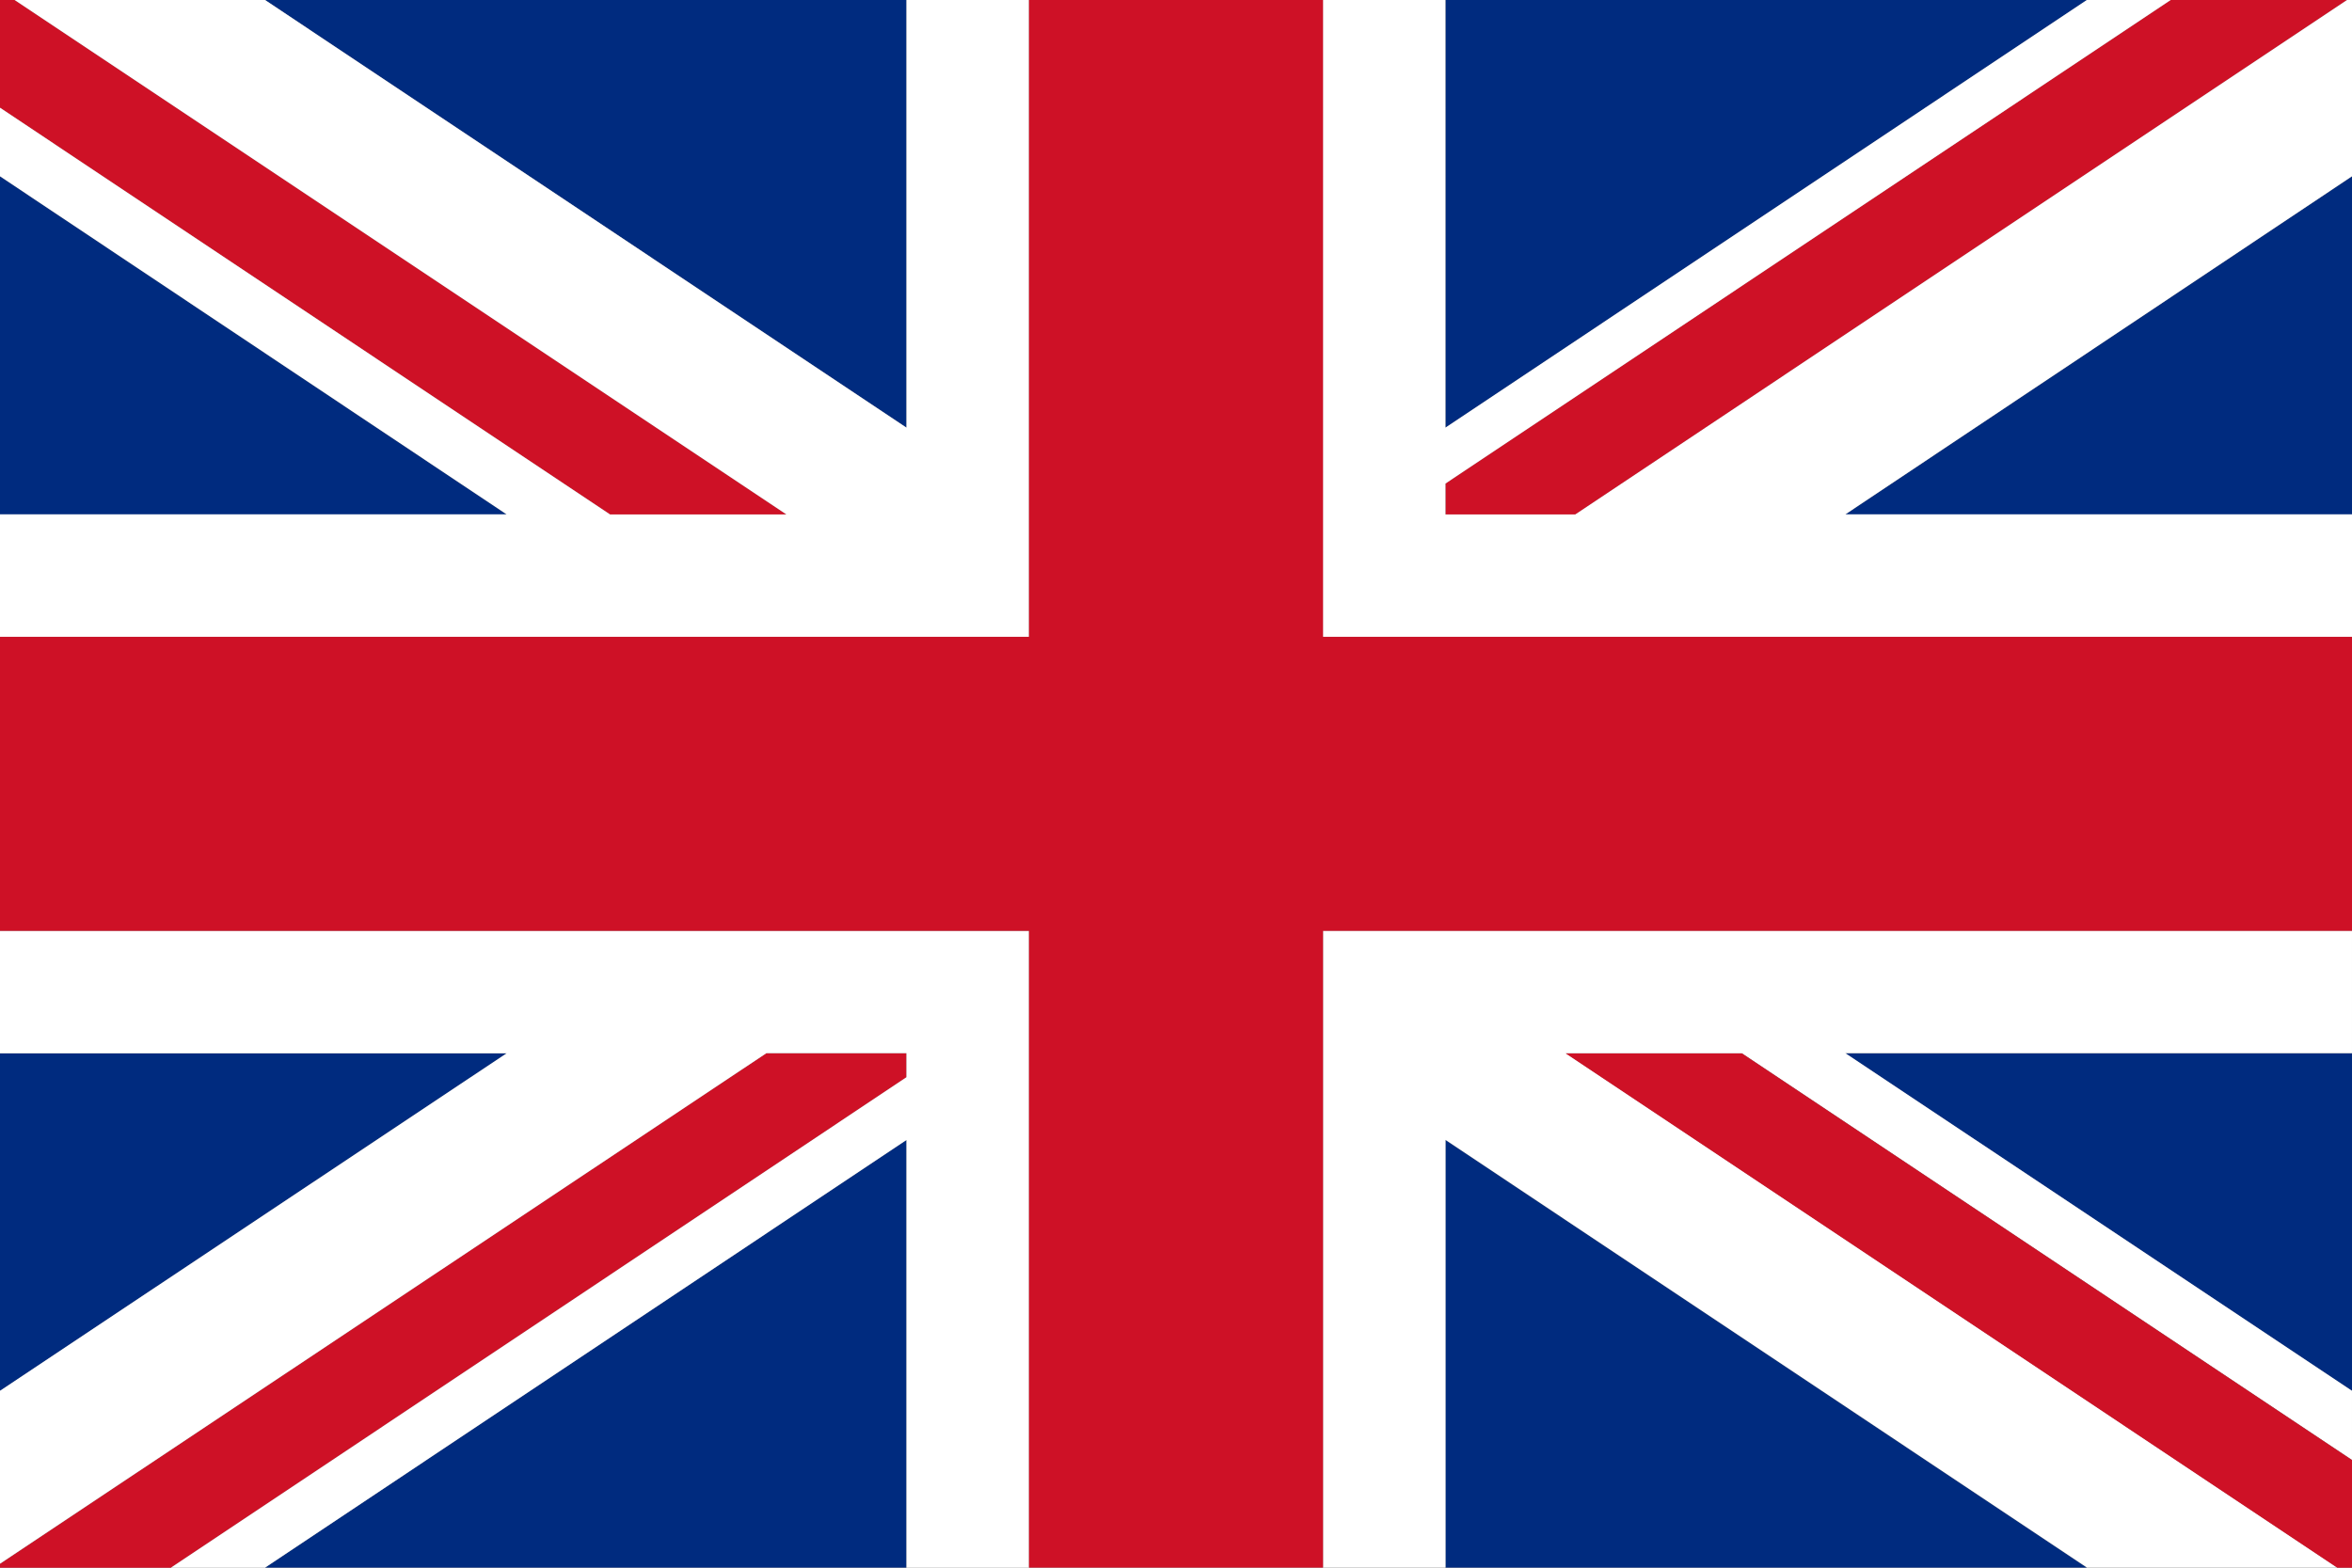
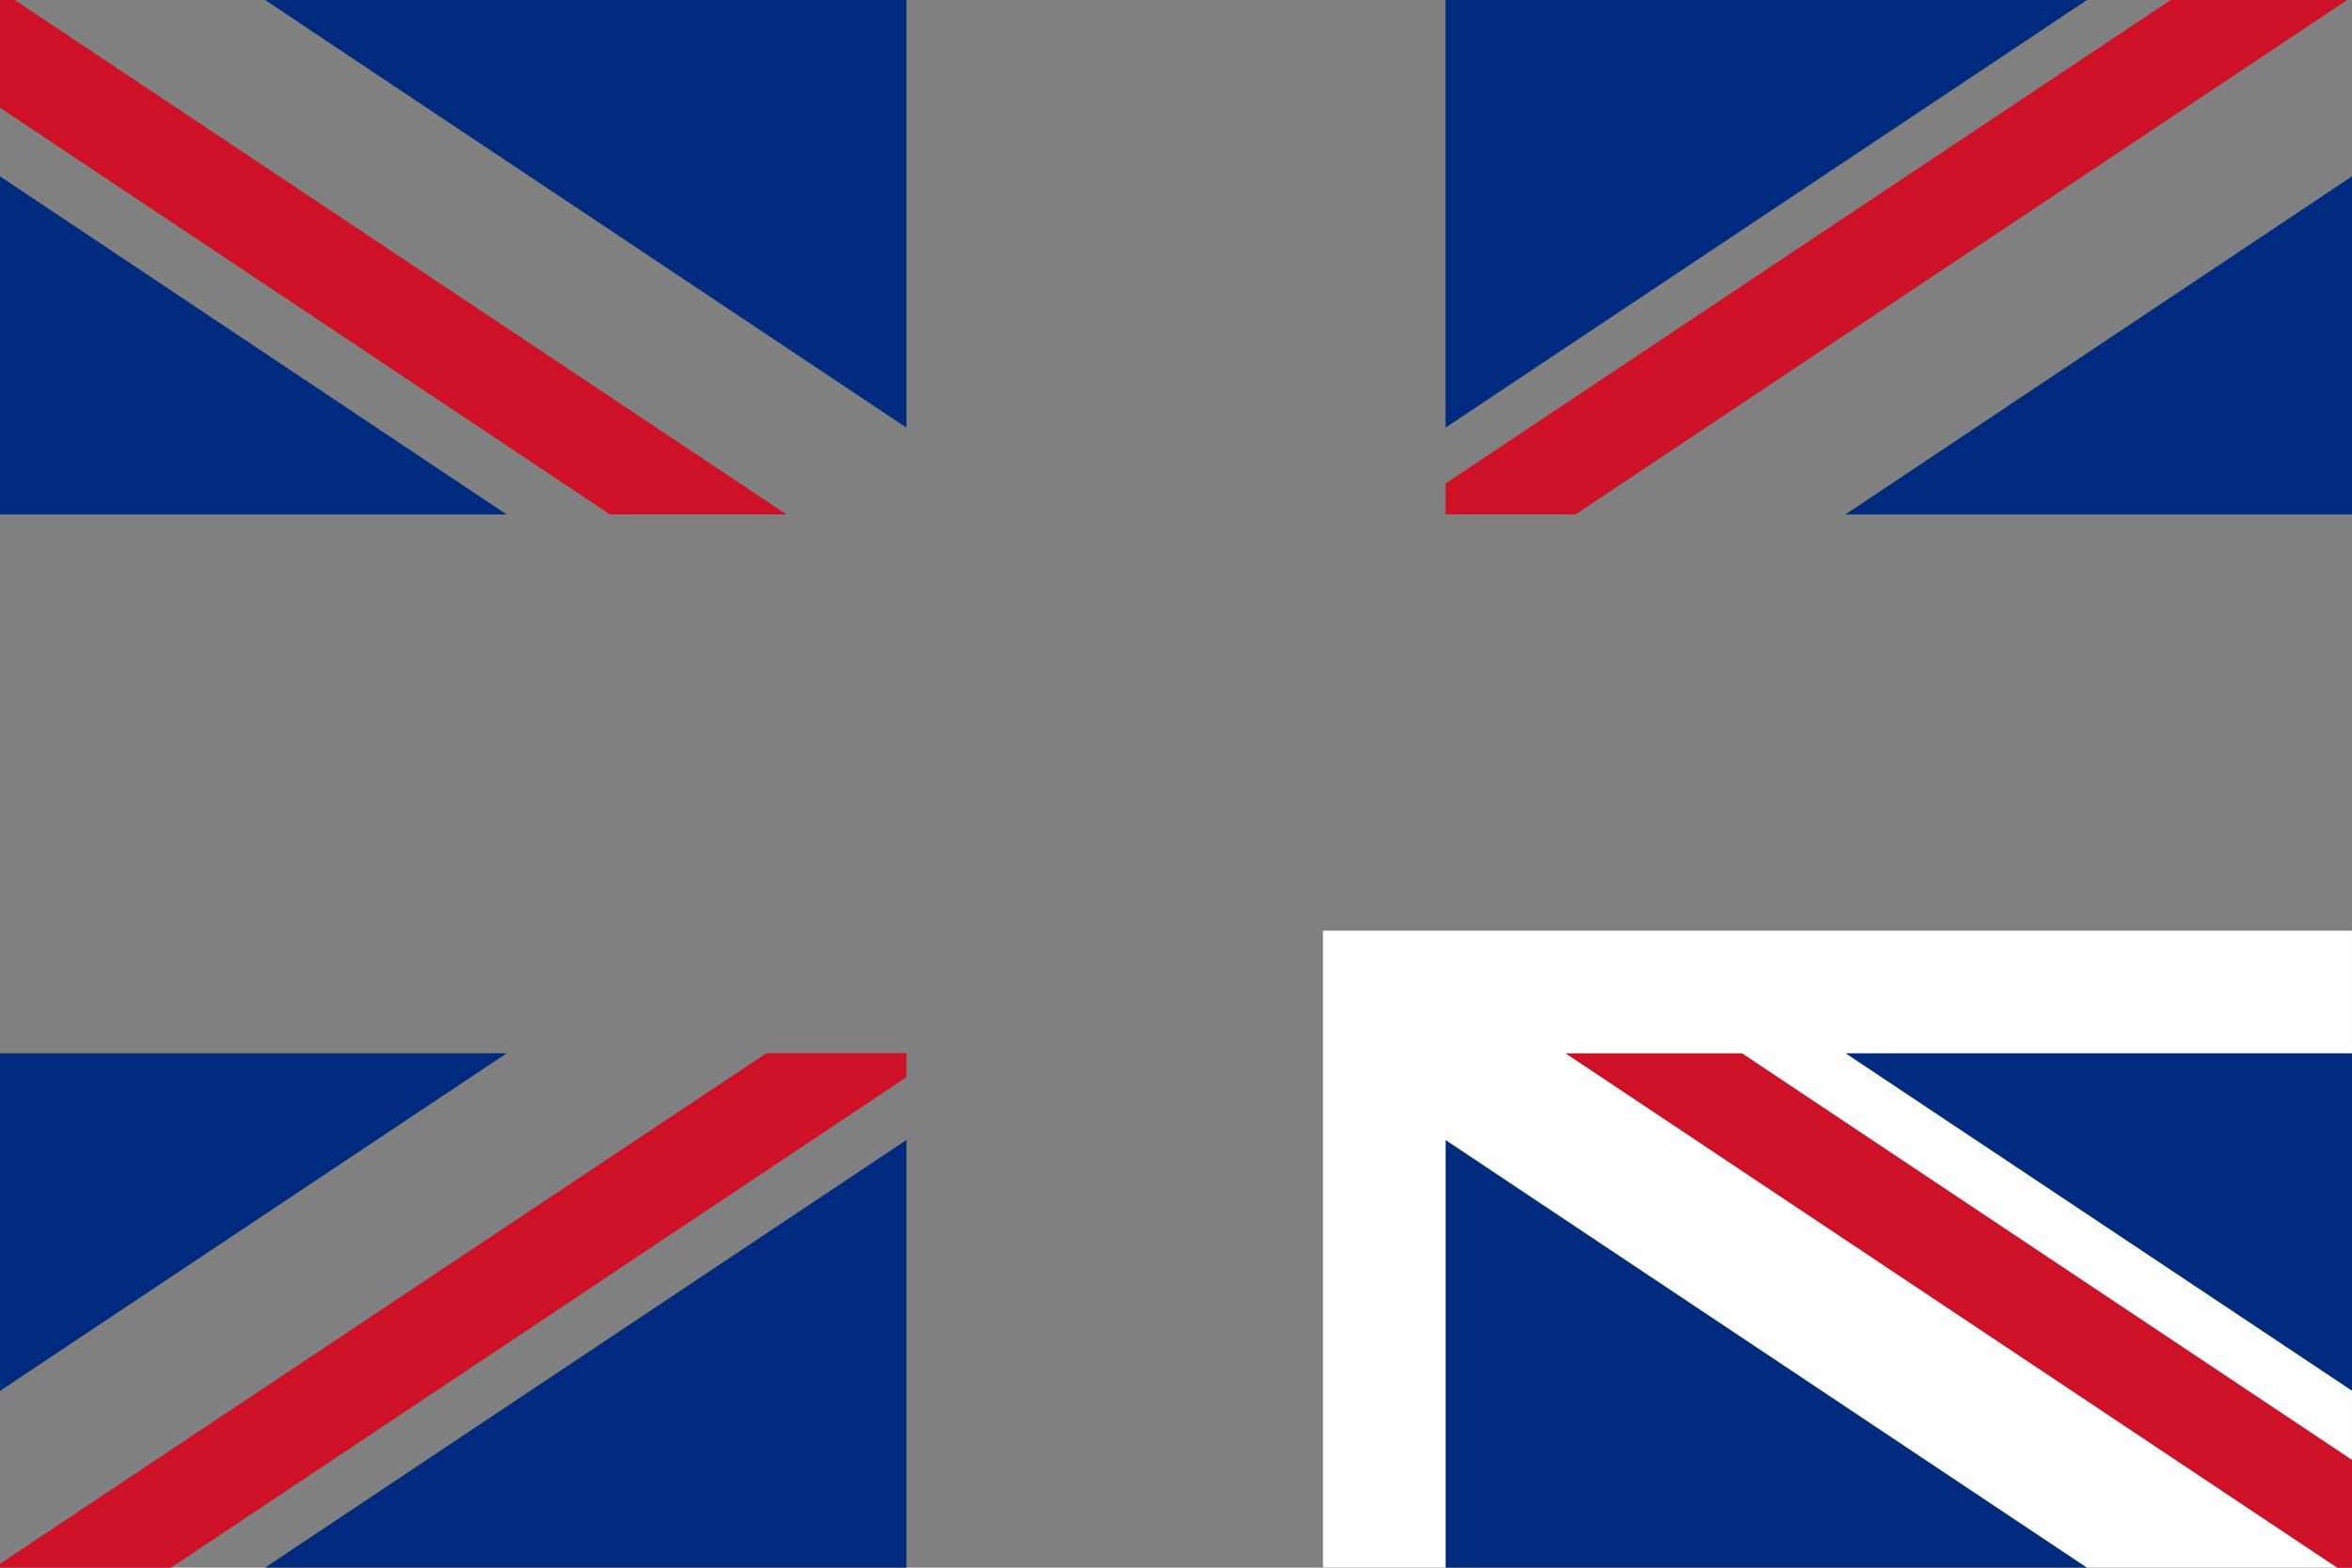
<svg xmlns="http://www.w3.org/2000/svg" id="_图层_1" data-name="图层 1" viewBox="0 0 195.59 130.39">
  <rect x="0" y="0" width="195.59" height="130.39" fill="#808080" stroke="none" />
  <defs>
    <style>
      .cls-1 {
        fill: #fff;
      }

      .cls-2 {
        fill: #002b7f;
      }

      .cls-3 {
        fill: #ce1126;
      }
    </style>
  </defs>
  <path class="cls-2" d="M195.59,42.79V14.67l-42.13,28.12h42.13Zm0,72.9v-28.08h-42.13l42.13,28.08ZM173.55,0h-53.34V35.57L173.55,0ZM0,14.67v28.12H42.13L0,14.67Zm22.04,115.72h53.34v-35.57l-53.34,35.57Zm98.16,0h53.34l-53.34-35.57v35.57ZM0,87.61v28.08l42.13-28.08H0ZM75.38,0H22.04l53.34,35.57V0Z" />
  <path class="cls-1" d="M130.19,87.61h14.67l50.73,33.82v-5.75l-42.13-28.08h42.13v-10.19H110.02v52.97h10.19v-35.57l53.34,35.57h20.82l-64.18-42.79Z" />
  <path class="cls-3" d="M0,8.96L50.73,42.79h14.67L1.22,0H0V8.96ZM130.19,87.61l64.18,42.79h1.22v-8.96l-50.73-33.82h-14.67Zm-9.98-47.39v2.57h10.8L195.18,0h-14.67l-60.31,40.22ZM14.22,130.39l61.16-40.79v-2h-11.65L0,130.07v.33H14.22Z" />
-   <path class="cls-1" d="M85.57,0h-10.19V35.57L22.04,0H1.22L65.4,42.79h-14.67L0,8.96v5.7l42.13,28.12H0v10.19H85.57V0ZM0,77.42v10.19H42.13L0,115.68v14.38l63.73-42.46h11.65v2L14.22,130.39h7.82l53.34-35.57v35.57h10.19v-52.97H0Zm195.59-24.45v-10.19h-42.13l42.13-28.12V0h-.41l-64.18,42.79h-10.8v-2.57L180.51,0h-6.97l-53.34,35.57V0h-10.19V52.97h85.57Z" />
-   <path class="cls-3" d="M195.59,77.42v-24.45H110.02V0h-24.45V52.97H0v24.45H85.57v52.97h24.45v-52.97h85.57Z" />
</svg>